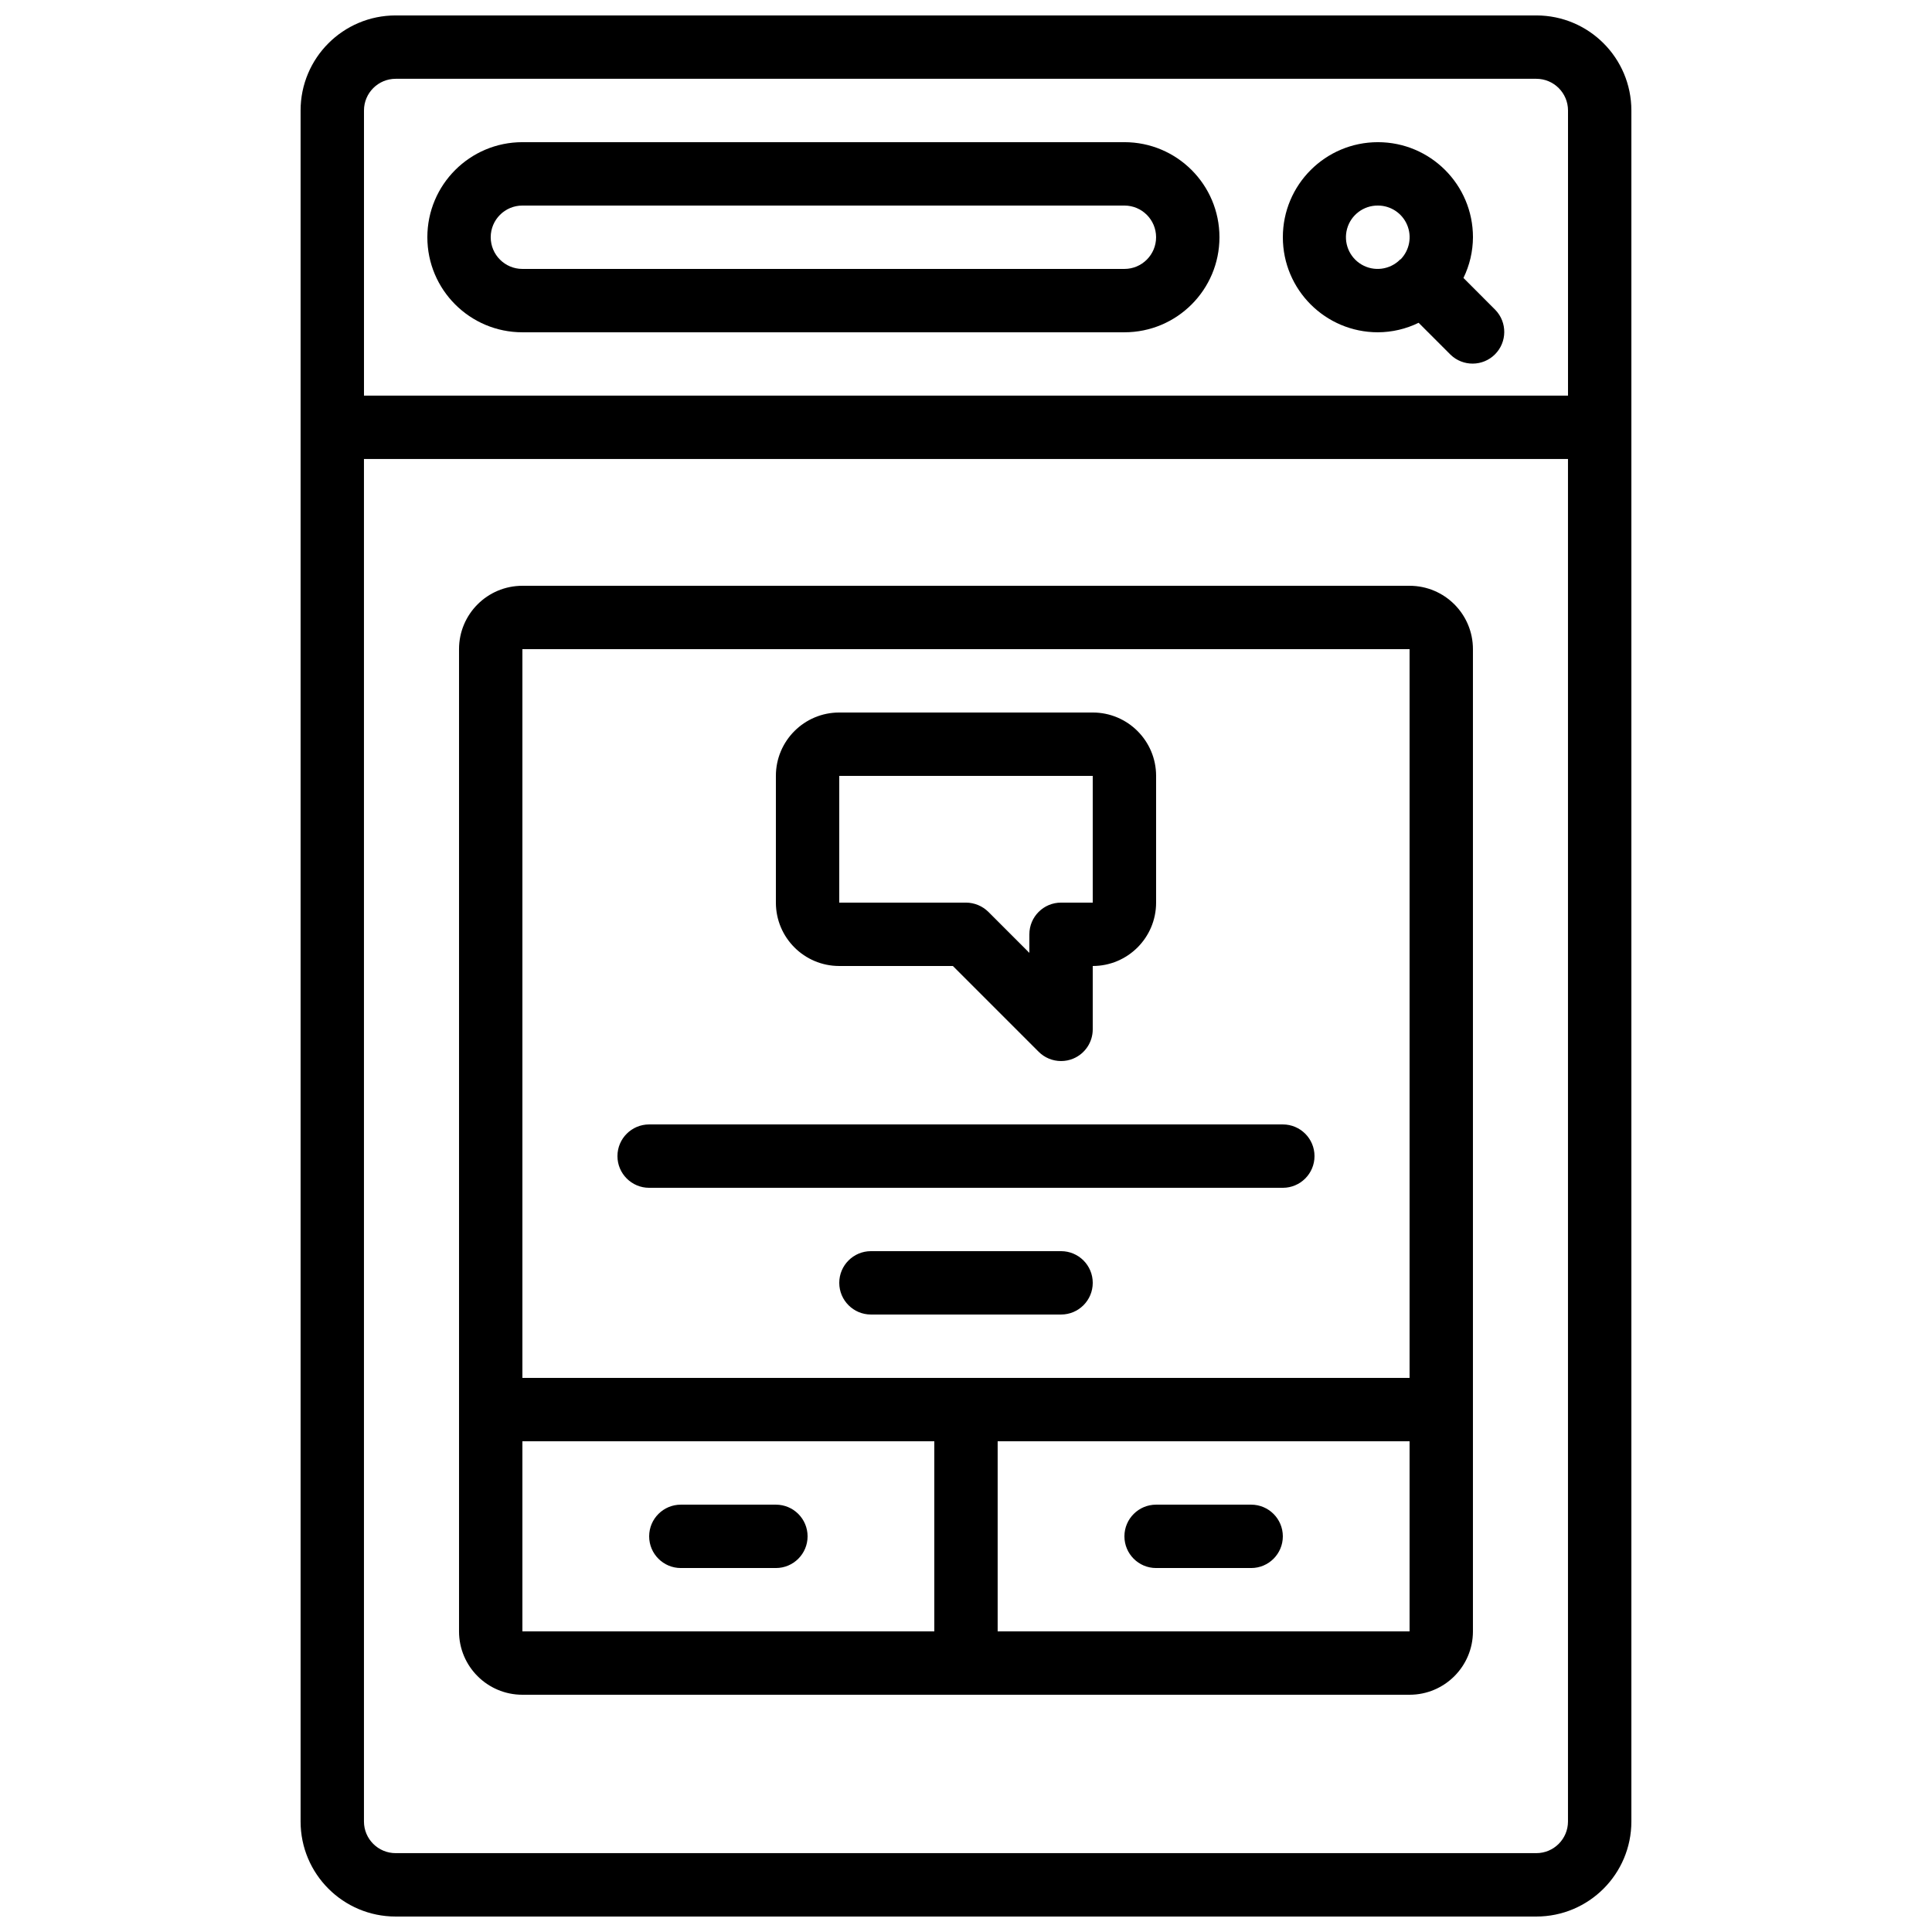
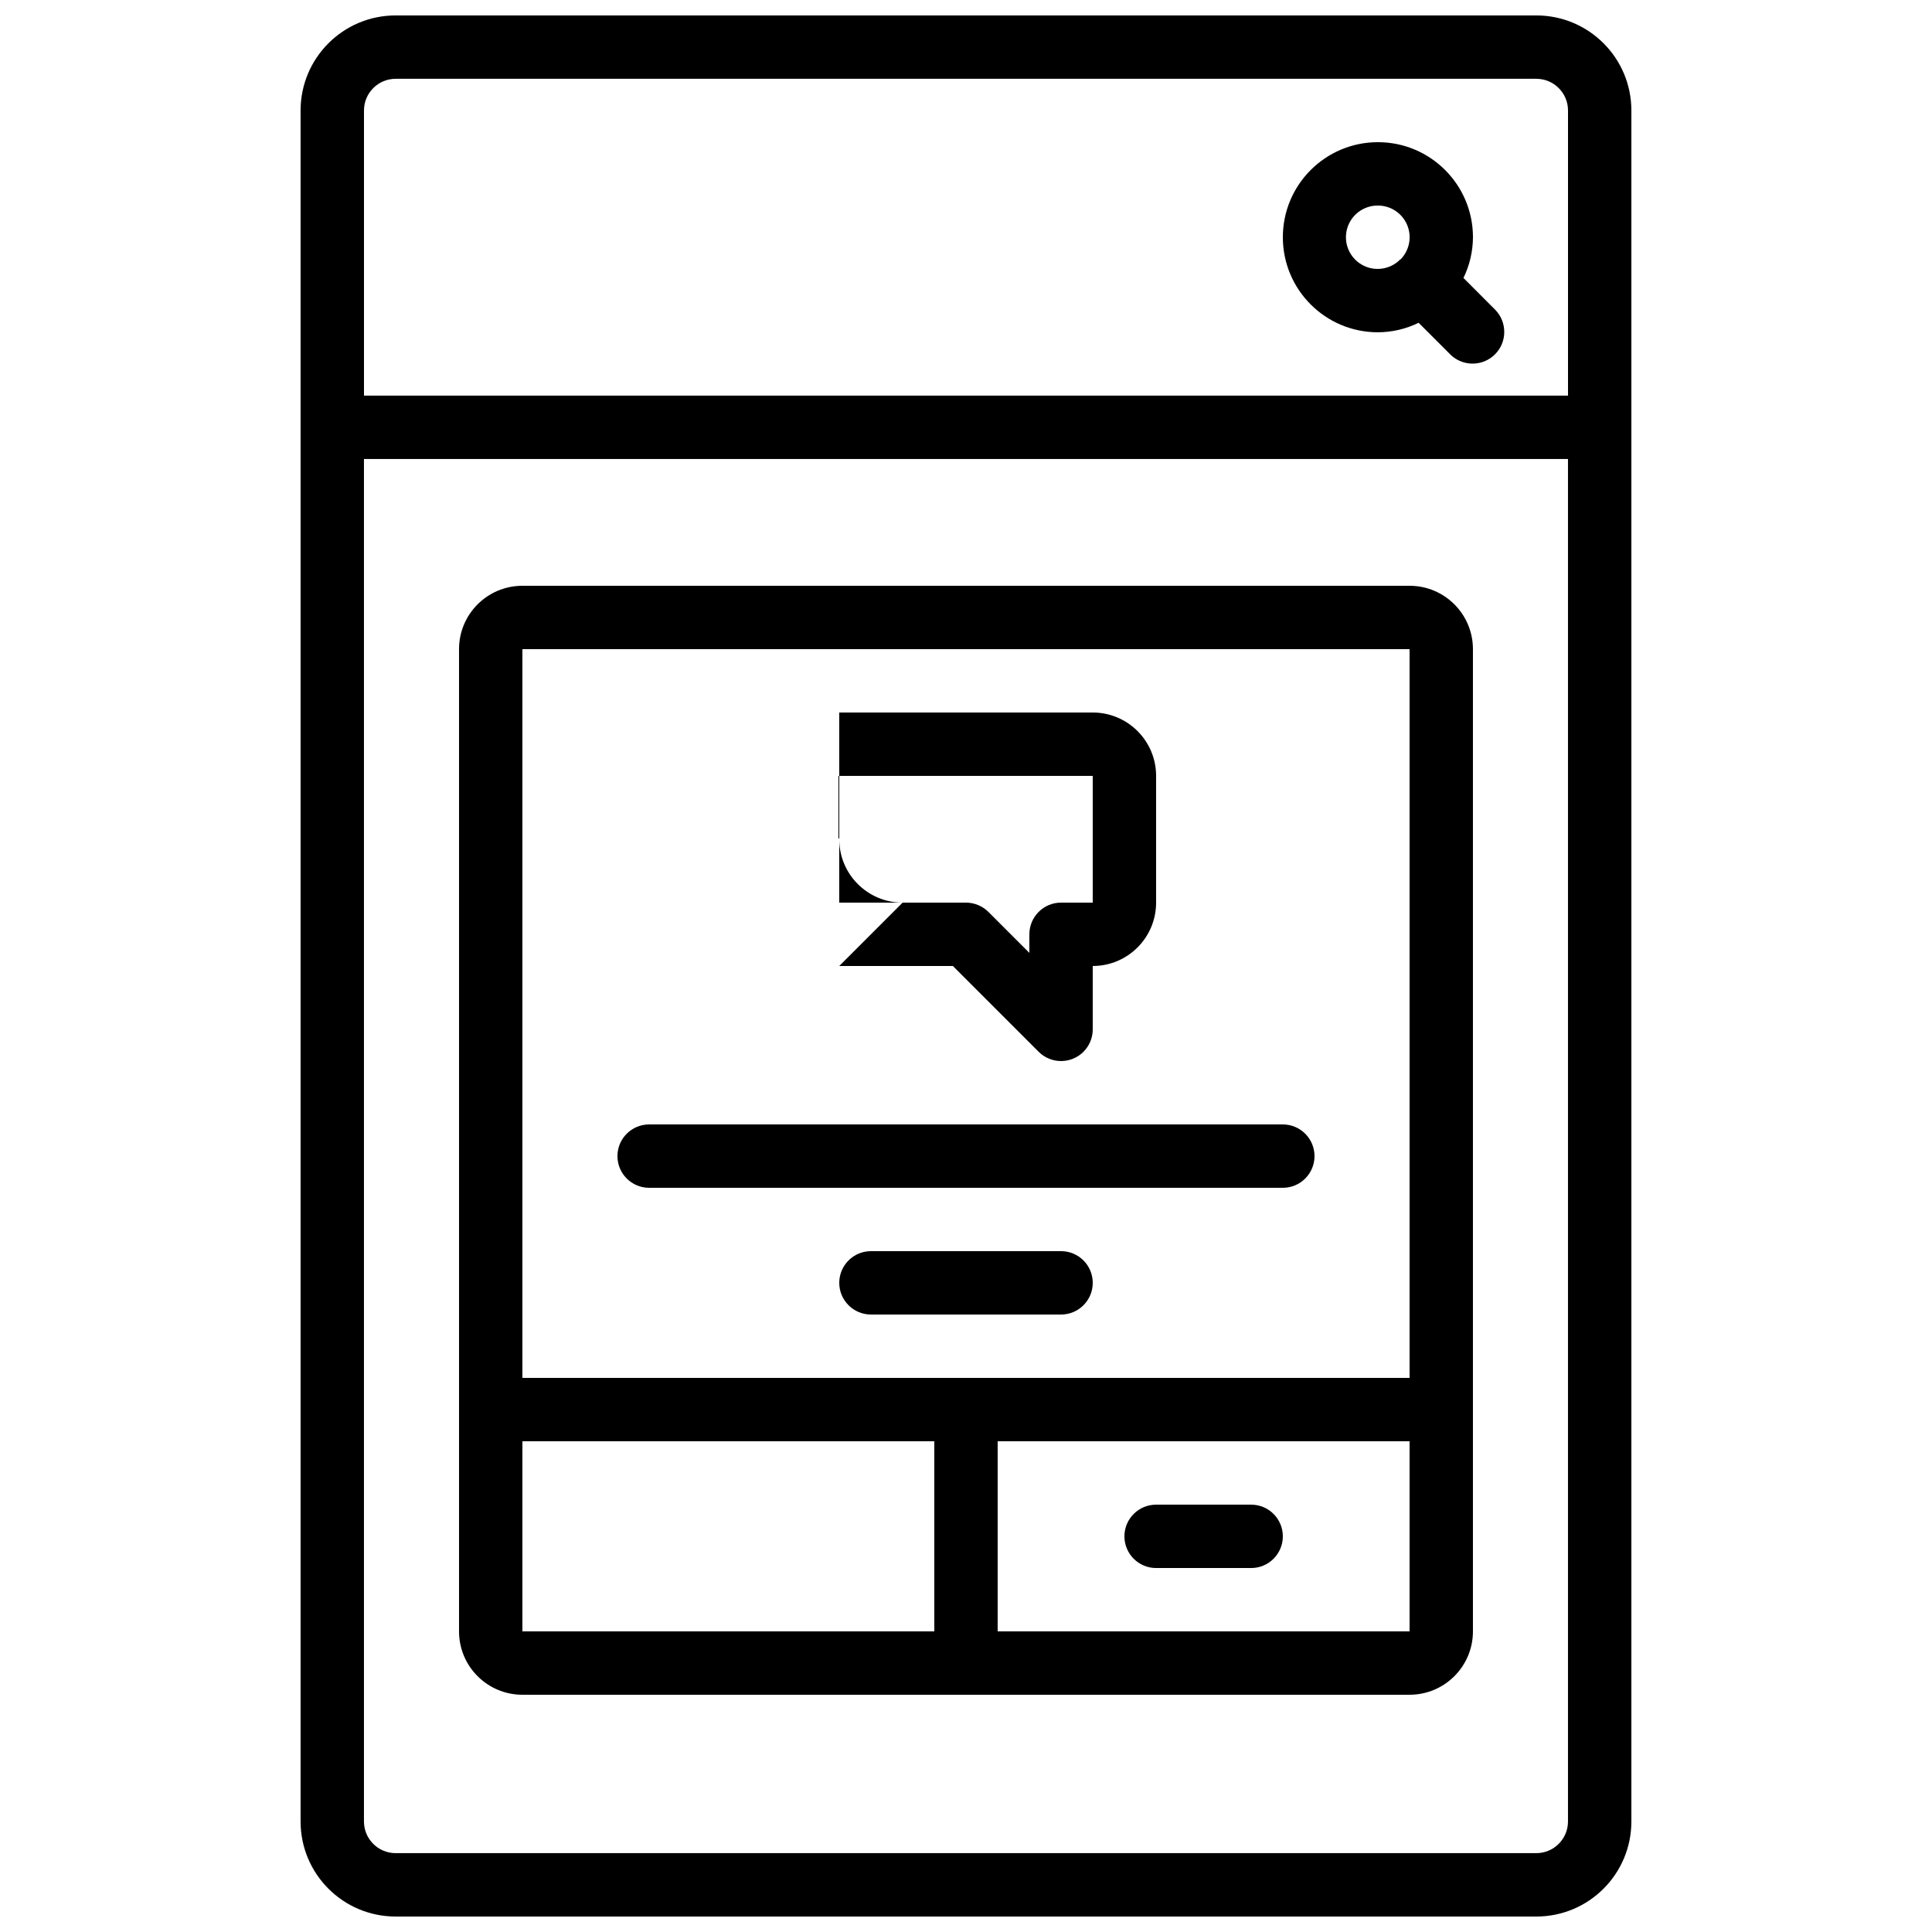
<svg xmlns="http://www.w3.org/2000/svg" width="800px" height="800px" version="1.1" viewBox="144 144 512 512">
  <defs>
    <clipPath id="a">
      <path d="m223 148.09h354v503.81h-354z" />
    </clipPath>
  </defs>
  <g clip-path="url(#a)">
    <path d="m551.14 148.09h-302.29c-13.914 0-25.191 11.277-25.191 25.191v453.43c0 13.914 11.277 25.191 25.191 25.191h302.29c13.914 0 25.191-11.277 25.191-25.191v-453.43c0-13.914-11.277-25.191-25.191-25.191zm-302.29 16.793h302.29c4.637 0 8.398 3.762 8.398 8.398v75.57h-319.08v-75.57c0-4.637 3.762-8.398 8.398-8.398zm302.29 470.22h-302.29c-4.637 0-8.398-3.758-8.398-8.398v-361.06h319.08v361.06c0 4.641-3.762 8.398-8.398 8.398z" />
  </g>
  <path d="m509.16 232.06c3.742-0.016 7.43-0.875 10.789-2.519l8.465 8.465c3.297 3.18 8.531 3.137 11.773-0.102 3.238-3.242 3.281-8.477 0.102-11.773l-8.457-8.473c1.641-3.359 2.5-7.047 2.519-10.789 0-13.91-11.277-25.191-25.191-25.191-13.91 0-25.191 11.281-25.191 25.191 0 13.914 11.281 25.191 25.191 25.191zm0-33.586c3.383-0.004 6.438 2.023 7.75 5.141 1.309 3.117 0.621 6.715-1.746 9.133h-0.125l-0.059 0.102c-2.707 2.668-6.871 3.188-10.152 1.258-3.277-1.926-4.852-5.816-3.836-9.48 1.016-3.664 4.367-6.188 8.168-6.152z" />
-   <path d="m282.44 232.06h159.54c13.91 0 25.188-11.277 25.188-25.191 0-13.91-11.277-25.191-25.188-25.191h-159.54c-13.91 0-25.188 11.281-25.188 25.191 0 13.914 11.277 25.191 25.188 25.191zm0-33.586h159.54c4.637 0 8.395 3.758 8.395 8.395 0 4.637-3.758 8.398-8.395 8.398h-159.54c-4.637 0-8.395-3.762-8.395-8.398 0-4.637 3.758-8.395 8.395-8.395z" />
  <path d="m517.55 299.24h-235.11c-9.273 0-16.793 7.516-16.793 16.793v260.3c0 9.273 7.519 16.793 16.793 16.793h235.11c9.273 0 16.793-7.519 16.793-16.793v-260.3c0-9.277-7.519-16.793-16.793-16.793zm0 16.793v193.12h-235.11v-193.12zm-235.11 209.92h109.16v50.383h-109.16zm125.95 50.383v-50.383h109.16v50.383z" />
-   <path d="m366.41 400h30.113l22.73 22.73c1.574 1.574 3.707 2.457 5.934 2.457 1.105 0.004 2.199-0.211 3.219-0.637 3.137-1.301 5.18-4.363 5.18-7.758v-16.793c9.273 0 16.793-7.519 16.793-16.797v-33.586c0-9.273-7.519-16.793-16.793-16.793h-67.176c-9.273 0-16.793 7.519-16.793 16.793v33.586c0 9.277 7.519 16.797 16.793 16.797zm0-50.383h67.176v33.586h-8.398c-4.637 0-8.395 3.762-8.395 8.398v4.922l-10.848-10.852c-1.582-1.57-3.719-2.457-5.945-2.469h-33.59z" />
+   <path d="m366.41 400h30.113l22.73 22.73c1.574 1.574 3.707 2.457 5.934 2.457 1.105 0.004 2.199-0.211 3.219-0.637 3.137-1.301 5.18-4.363 5.18-7.758v-16.793c9.273 0 16.793-7.519 16.793-16.797v-33.586c0-9.273-7.519-16.793-16.793-16.793h-67.176v33.586c0 9.277 7.519 16.797 16.793 16.797zm0-50.383h67.176v33.586h-8.398c-4.637 0-8.395 3.762-8.395 8.398v4.922l-10.848-10.852c-1.582-1.57-3.719-2.457-5.945-2.469h-33.59z" />
  <path d="m316.03 458.78h167.93c4.641 0 8.398-3.762 8.398-8.398 0-4.637-3.758-8.395-8.398-8.395h-167.93c-4.637 0-8.398 3.758-8.398 8.395 0 4.637 3.762 8.398 8.398 8.398z" />
  <path d="m425.19 475.57h-50.379c-4.637 0-8.398 3.758-8.398 8.395 0 4.641 3.762 8.398 8.398 8.398h50.379c4.641 0 8.398-3.758 8.398-8.398 0-4.637-3.758-8.395-8.398-8.395z" />
-   <path d="m349.62 542.75h-25.191c-4.637 0-8.395 3.758-8.395 8.395s3.758 8.398 8.395 8.398h25.191c4.637 0 8.398-3.762 8.398-8.398s-3.762-8.395-8.398-8.395z" />
  <path d="m475.57 542.75h-25.191c-4.637 0-8.395 3.758-8.395 8.395s3.758 8.398 8.395 8.398h25.191c4.637 0 8.395-3.762 8.395-8.398s-3.758-8.395-8.395-8.395z" />
</svg>